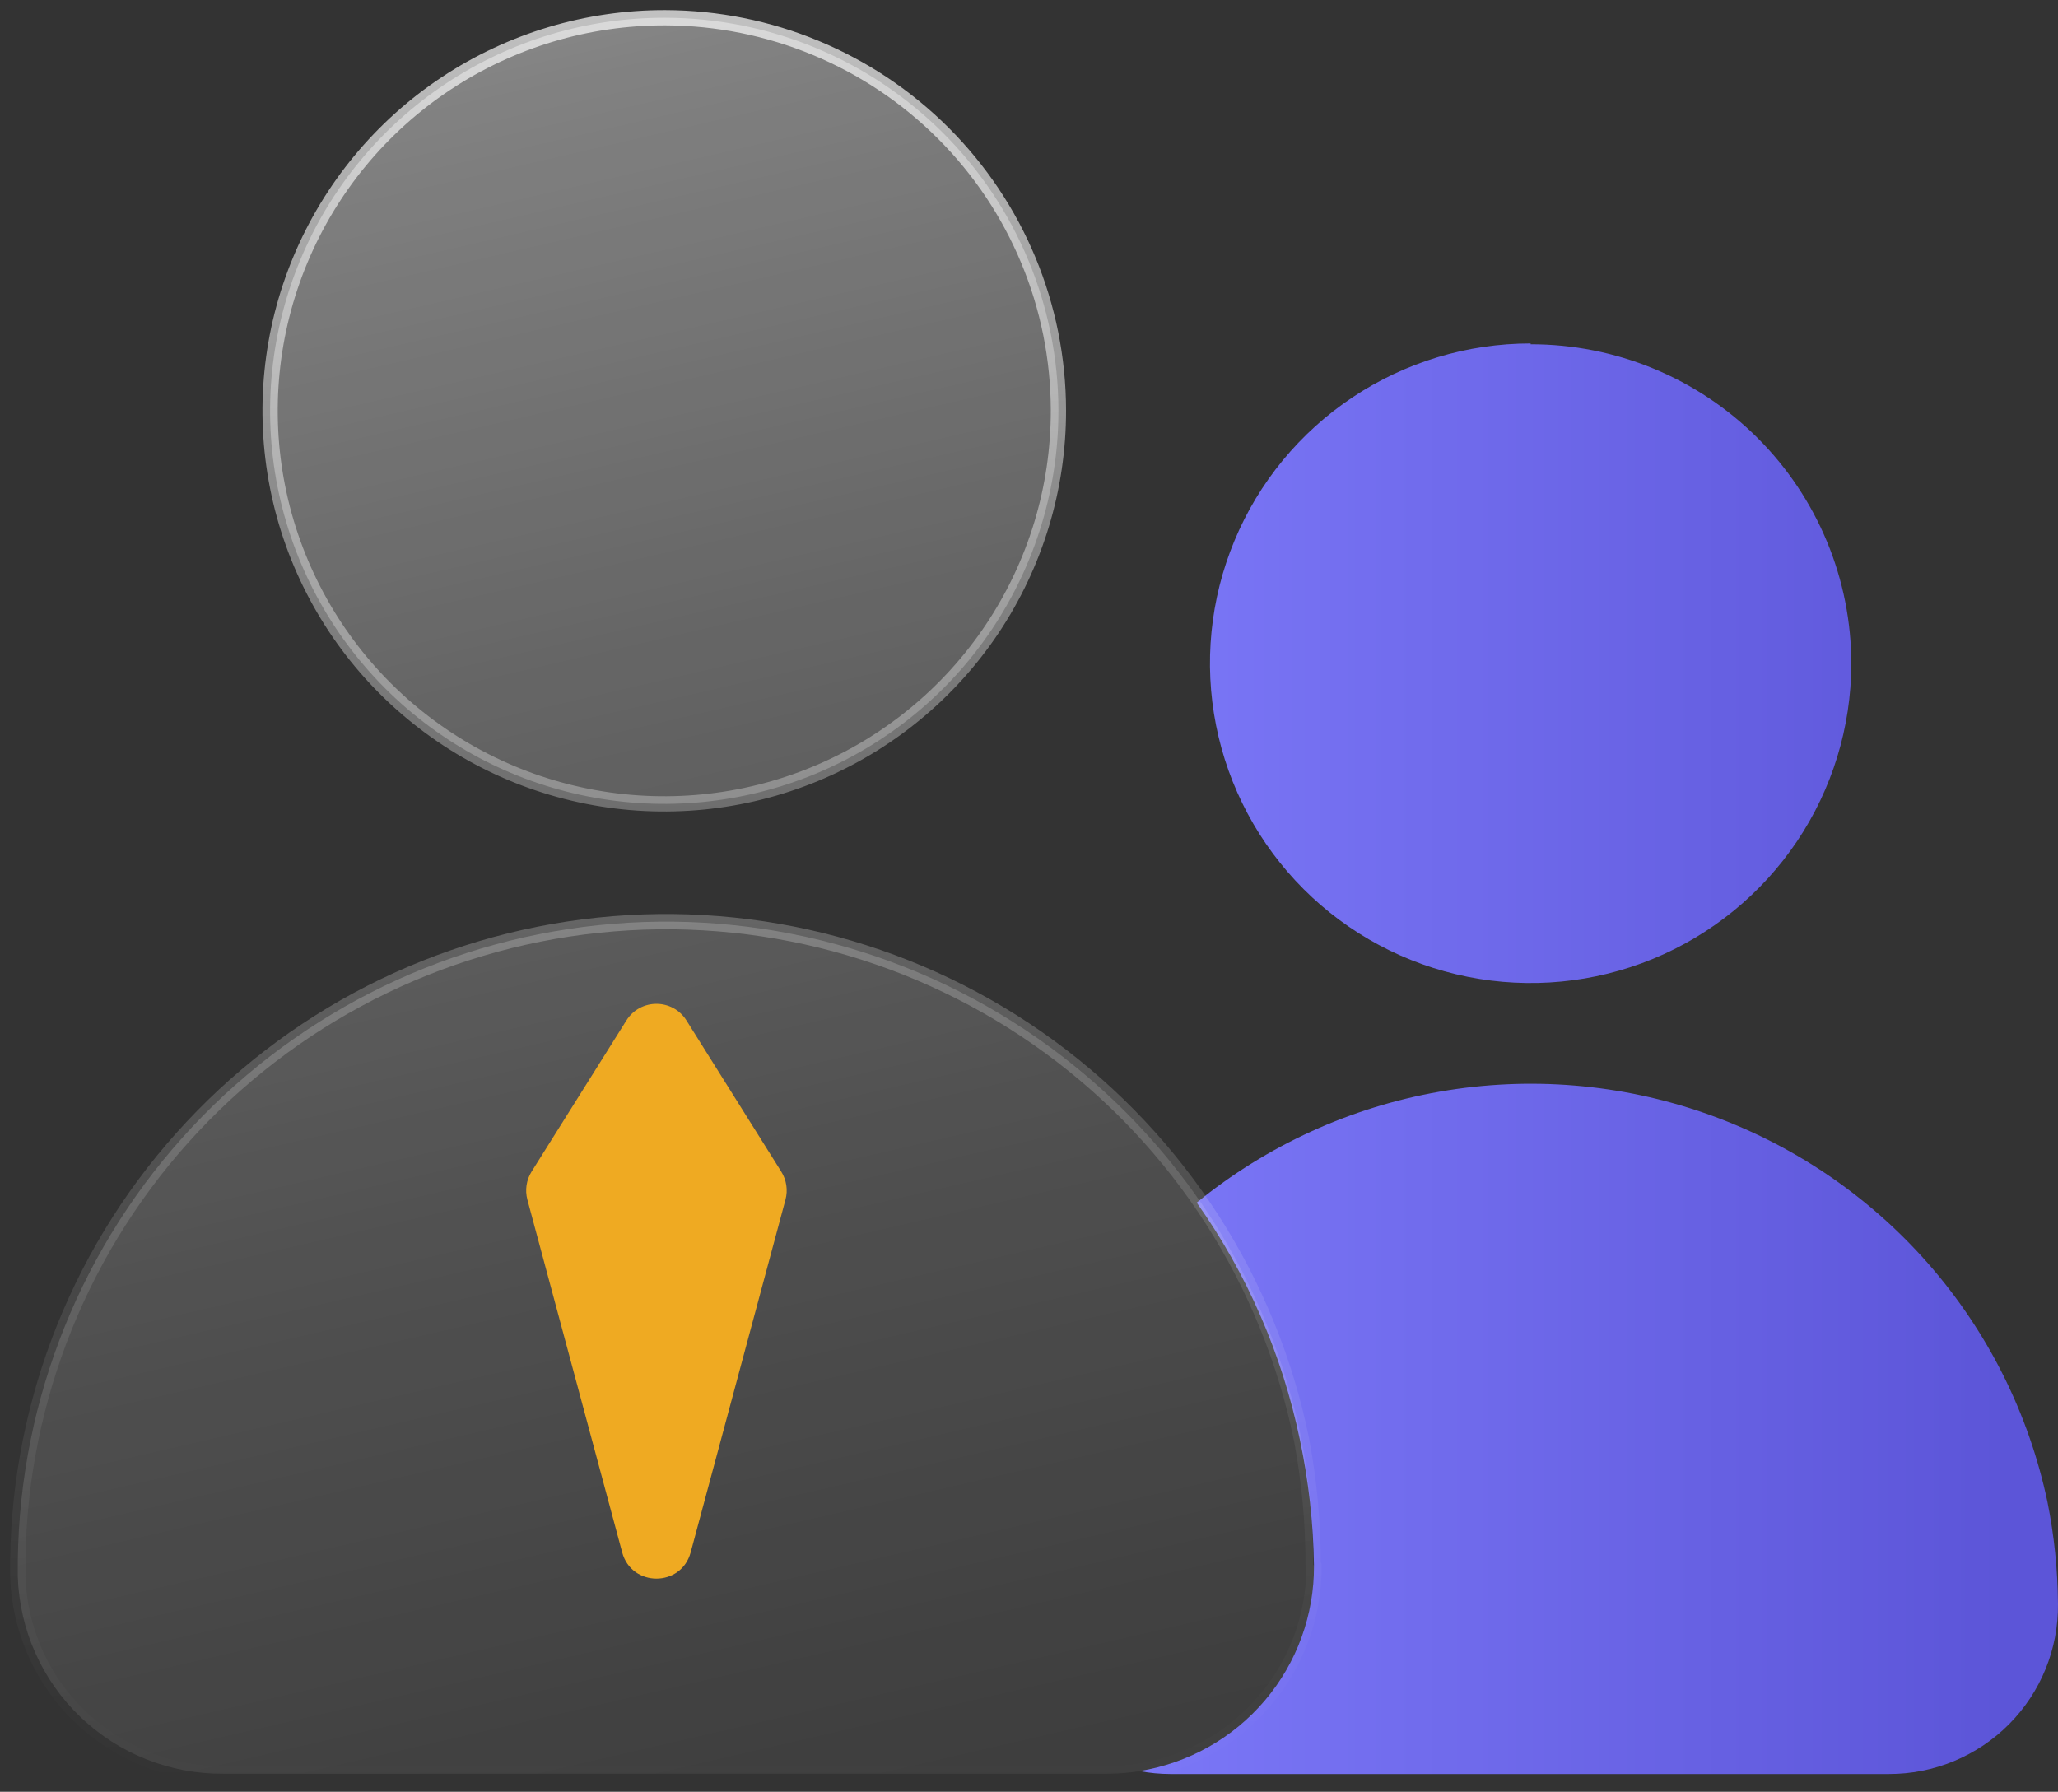
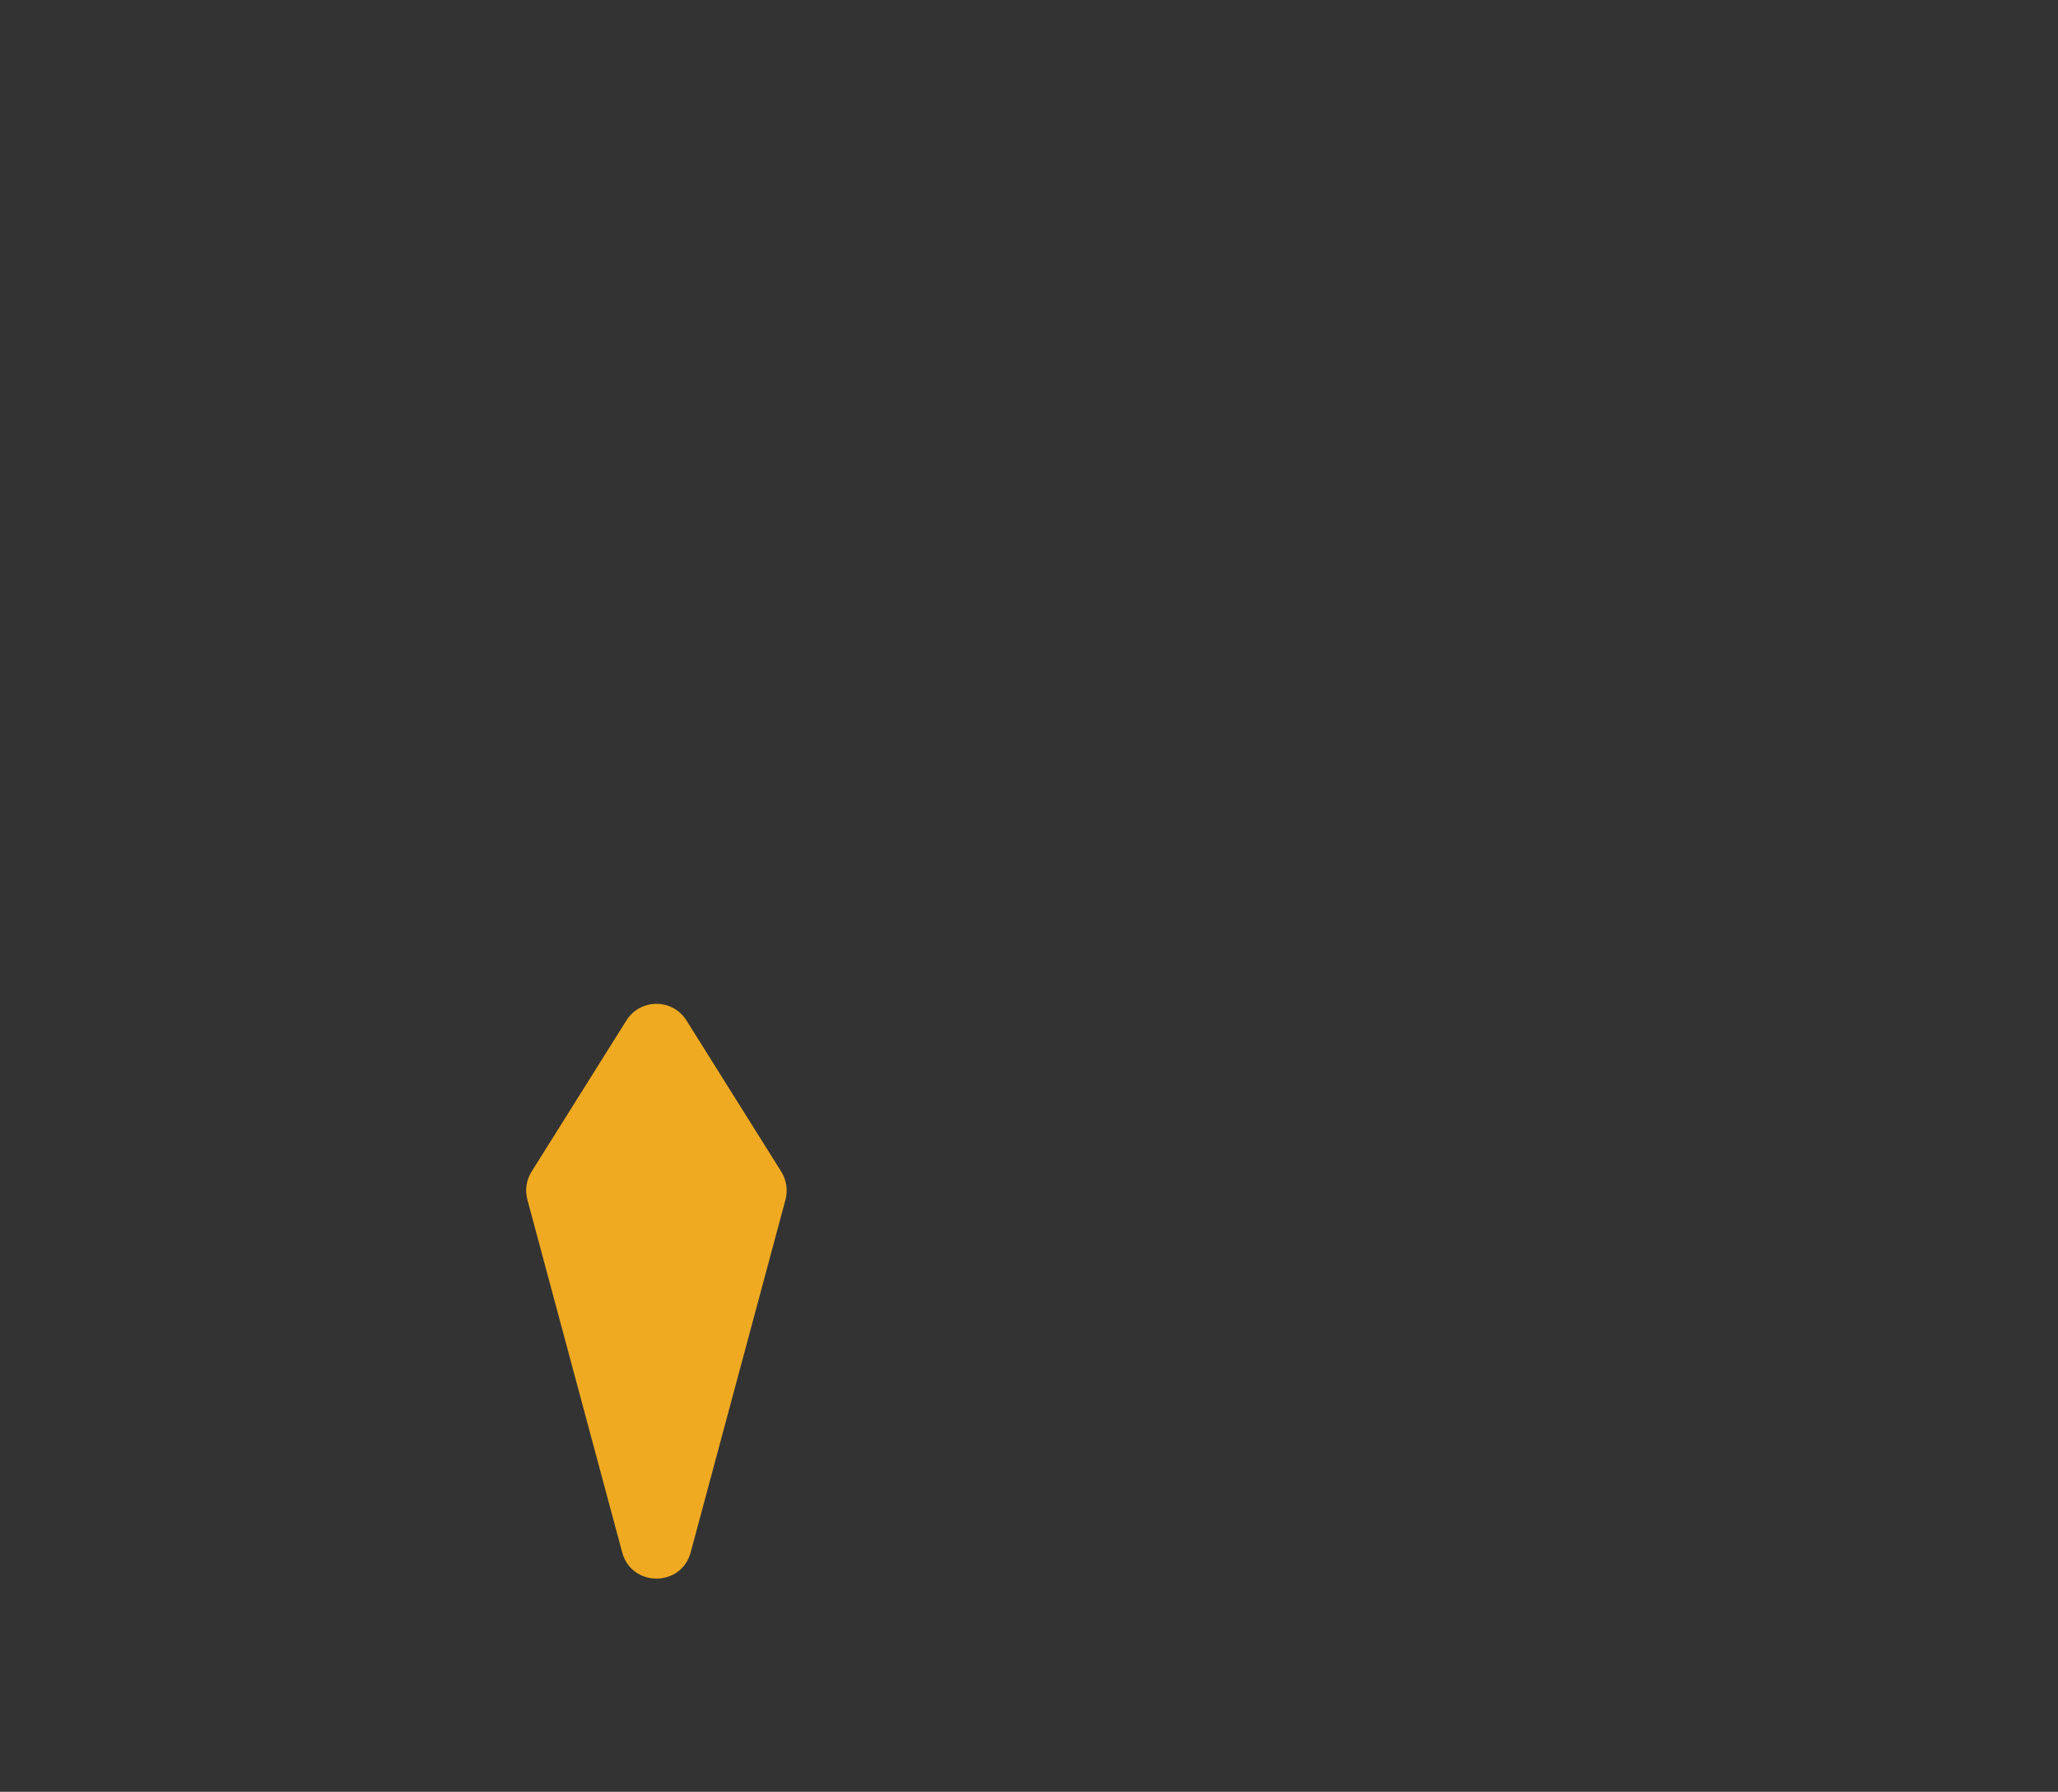
<svg xmlns="http://www.w3.org/2000/svg" width="116" height="101" viewBox="0 0 116 101" fill="none">
  <rect x="0" y="0" width="116" height="101" fill="#333333" stroke="none" />
-   <path d="M115.406 84.662C114.355 79.676 112.035 75.043 108.669 71.211C105.303 67.379 101.004 64.475 96.187 62.78C91.369 61.085 86.195 60.655 81.163 61.533C76.13 62.41 71.409 64.565 67.454 67.79C70.292 71.805 72.272 76.359 73.271 81.169C73.763 83.497 74.029 85.867 74.063 88.246C74.08 91.03 73.098 93.729 71.294 95.854C69.49 97.979 66.983 99.391 64.226 99.833C64.798 99.943 65.379 99.999 65.962 100H106.467C107.726 100.002 108.973 99.755 110.135 99.273C111.297 98.791 112.353 98.084 113.239 97.193C114.126 96.302 114.826 95.244 115.3 94.081C115.774 92.918 116.012 91.673 115.999 90.417C115.985 88.484 115.786 86.557 115.406 84.662ZM86.275 19.36C82.703 19.36 79.21 20.416 76.238 22.395C73.267 24.374 70.95 27.186 69.581 30.478C68.211 33.769 67.851 37.391 68.544 40.887C69.238 44.382 70.955 47.594 73.478 50.117C76.002 52.64 79.218 54.36 82.721 55.061C86.225 55.761 89.857 55.411 93.161 54.054C96.464 52.696 99.29 50.393 101.282 47.434C103.274 44.476 104.341 40.995 104.35 37.432C104.352 35.064 103.886 32.719 102.979 30.531C102.071 28.343 100.74 26.355 99.061 24.681C97.382 23.007 95.389 21.679 93.195 20.774C91.001 19.869 88.65 19.404 86.275 19.406V19.36Z" fill="url(#paint0_linear_1229_74934)" />
-   <path d="M59.658 23.127C59.664 27.513 58.364 31.802 55.924 35.451C53.484 39.1 50.013 41.944 45.95 43.624C41.887 45.304 37.416 45.744 33.103 44.887C28.79 44.031 24.828 41.917 21.721 38.813C18.613 35.71 16.499 31.756 15.646 27.453C14.793 23.151 15.24 18.692 16.93 14.643C18.62 10.593 21.477 7.135 25.139 4.707C28.801 2.278 33.104 0.988 37.502 1C43.378 1.016 49.009 3.353 53.161 7.5C57.314 11.647 59.65 17.266 59.658 23.127ZM74.017 88.215C74.019 85.846 73.8 83.482 73.363 81.154C71.556 72.268 66.493 64.374 59.163 59.011C51.833 53.648 42.763 51.203 33.722 52.151C24.681 53.1 16.319 57.375 10.269 64.142C4.219 70.909 0.915 79.681 1.002 88.747V88.868C1.097 91.865 2.364 94.707 4.533 96.784C6.701 98.861 9.598 100.01 12.605 99.985H62.353C63.898 99.987 65.428 99.684 66.854 99.093C68.281 98.502 69.576 97.635 70.665 96.542C71.754 95.449 72.615 94.152 73.198 92.725C73.781 91.299 74.075 89.771 74.063 88.231L74.017 88.215Z" fill="url(#paint1_linear_1229_74934)" stroke="url(#paint2_linear_1229_74934)" stroke-width="0.86" stroke-linecap="round" stroke-linejoin="round" />
  <path d="M29.963 66.043L35.306 57.523C36.089 56.273 37.911 56.273 38.694 57.523L44.036 66.043C44.332 66.514 44.418 67.087 44.274 67.624L38.931 87.502C38.401 89.477 35.599 89.477 35.069 87.502L29.726 67.624C29.582 67.087 29.668 66.514 29.963 66.043Z" fill="#EFAA22" />
  <defs>
    <linearGradient id="paint0_linear_1229_74934" x1="64.226" y1="59.678" x2="116.003" y2="59.678" gradientUnits="userSpaceOnUse">
      <stop stop-color="#7B77F7" />
      <stop offset="0.94" stop-color="#5C55D8" />
    </linearGradient>
    <linearGradient id="paint1_linear_1229_74934" x1="65" y1="159.972" x2="28.729" y2="2.94" gradientUnits="userSpaceOnUse">
      <stop stop-color="white" stop-opacity="0" />
      <stop offset="0.2" stop-color="white" stop-opacity="0.02" />
      <stop offset="0.4" stop-color="white" stop-opacity="0.06" />
      <stop offset="0.59" stop-color="white" stop-opacity="0.14" />
      <stop offset="0.79" stop-color="white" stop-opacity="0.25" />
      <stop offset="0.98" stop-color="white" stop-opacity="0.38" />
      <stop offset="1" stop-color="white" stop-opacity="0.4" />
    </linearGradient>
    <linearGradient id="paint2_linear_1229_74934" x1="37.502" y1="100.638" x2="37.502" y2="0.347" gradientUnits="userSpaceOnUse">
      <stop stop-color="white" stop-opacity="0" />
      <stop offset="0.11" stop-color="white" stop-opacity="0.03" />
      <stop offset="0.28" stop-color="white" stop-opacity="0.1" />
      <stop offset="0.47" stop-color="white" stop-opacity="0.23" />
      <stop offset="0.69" stop-color="white" stop-opacity="0.4" />
      <stop offset="0.93" stop-color="white" stop-opacity="0.63" />
      <stop offset="1" stop-color="white" stop-opacity="0.7" />
    </linearGradient>
  </defs>
</svg>